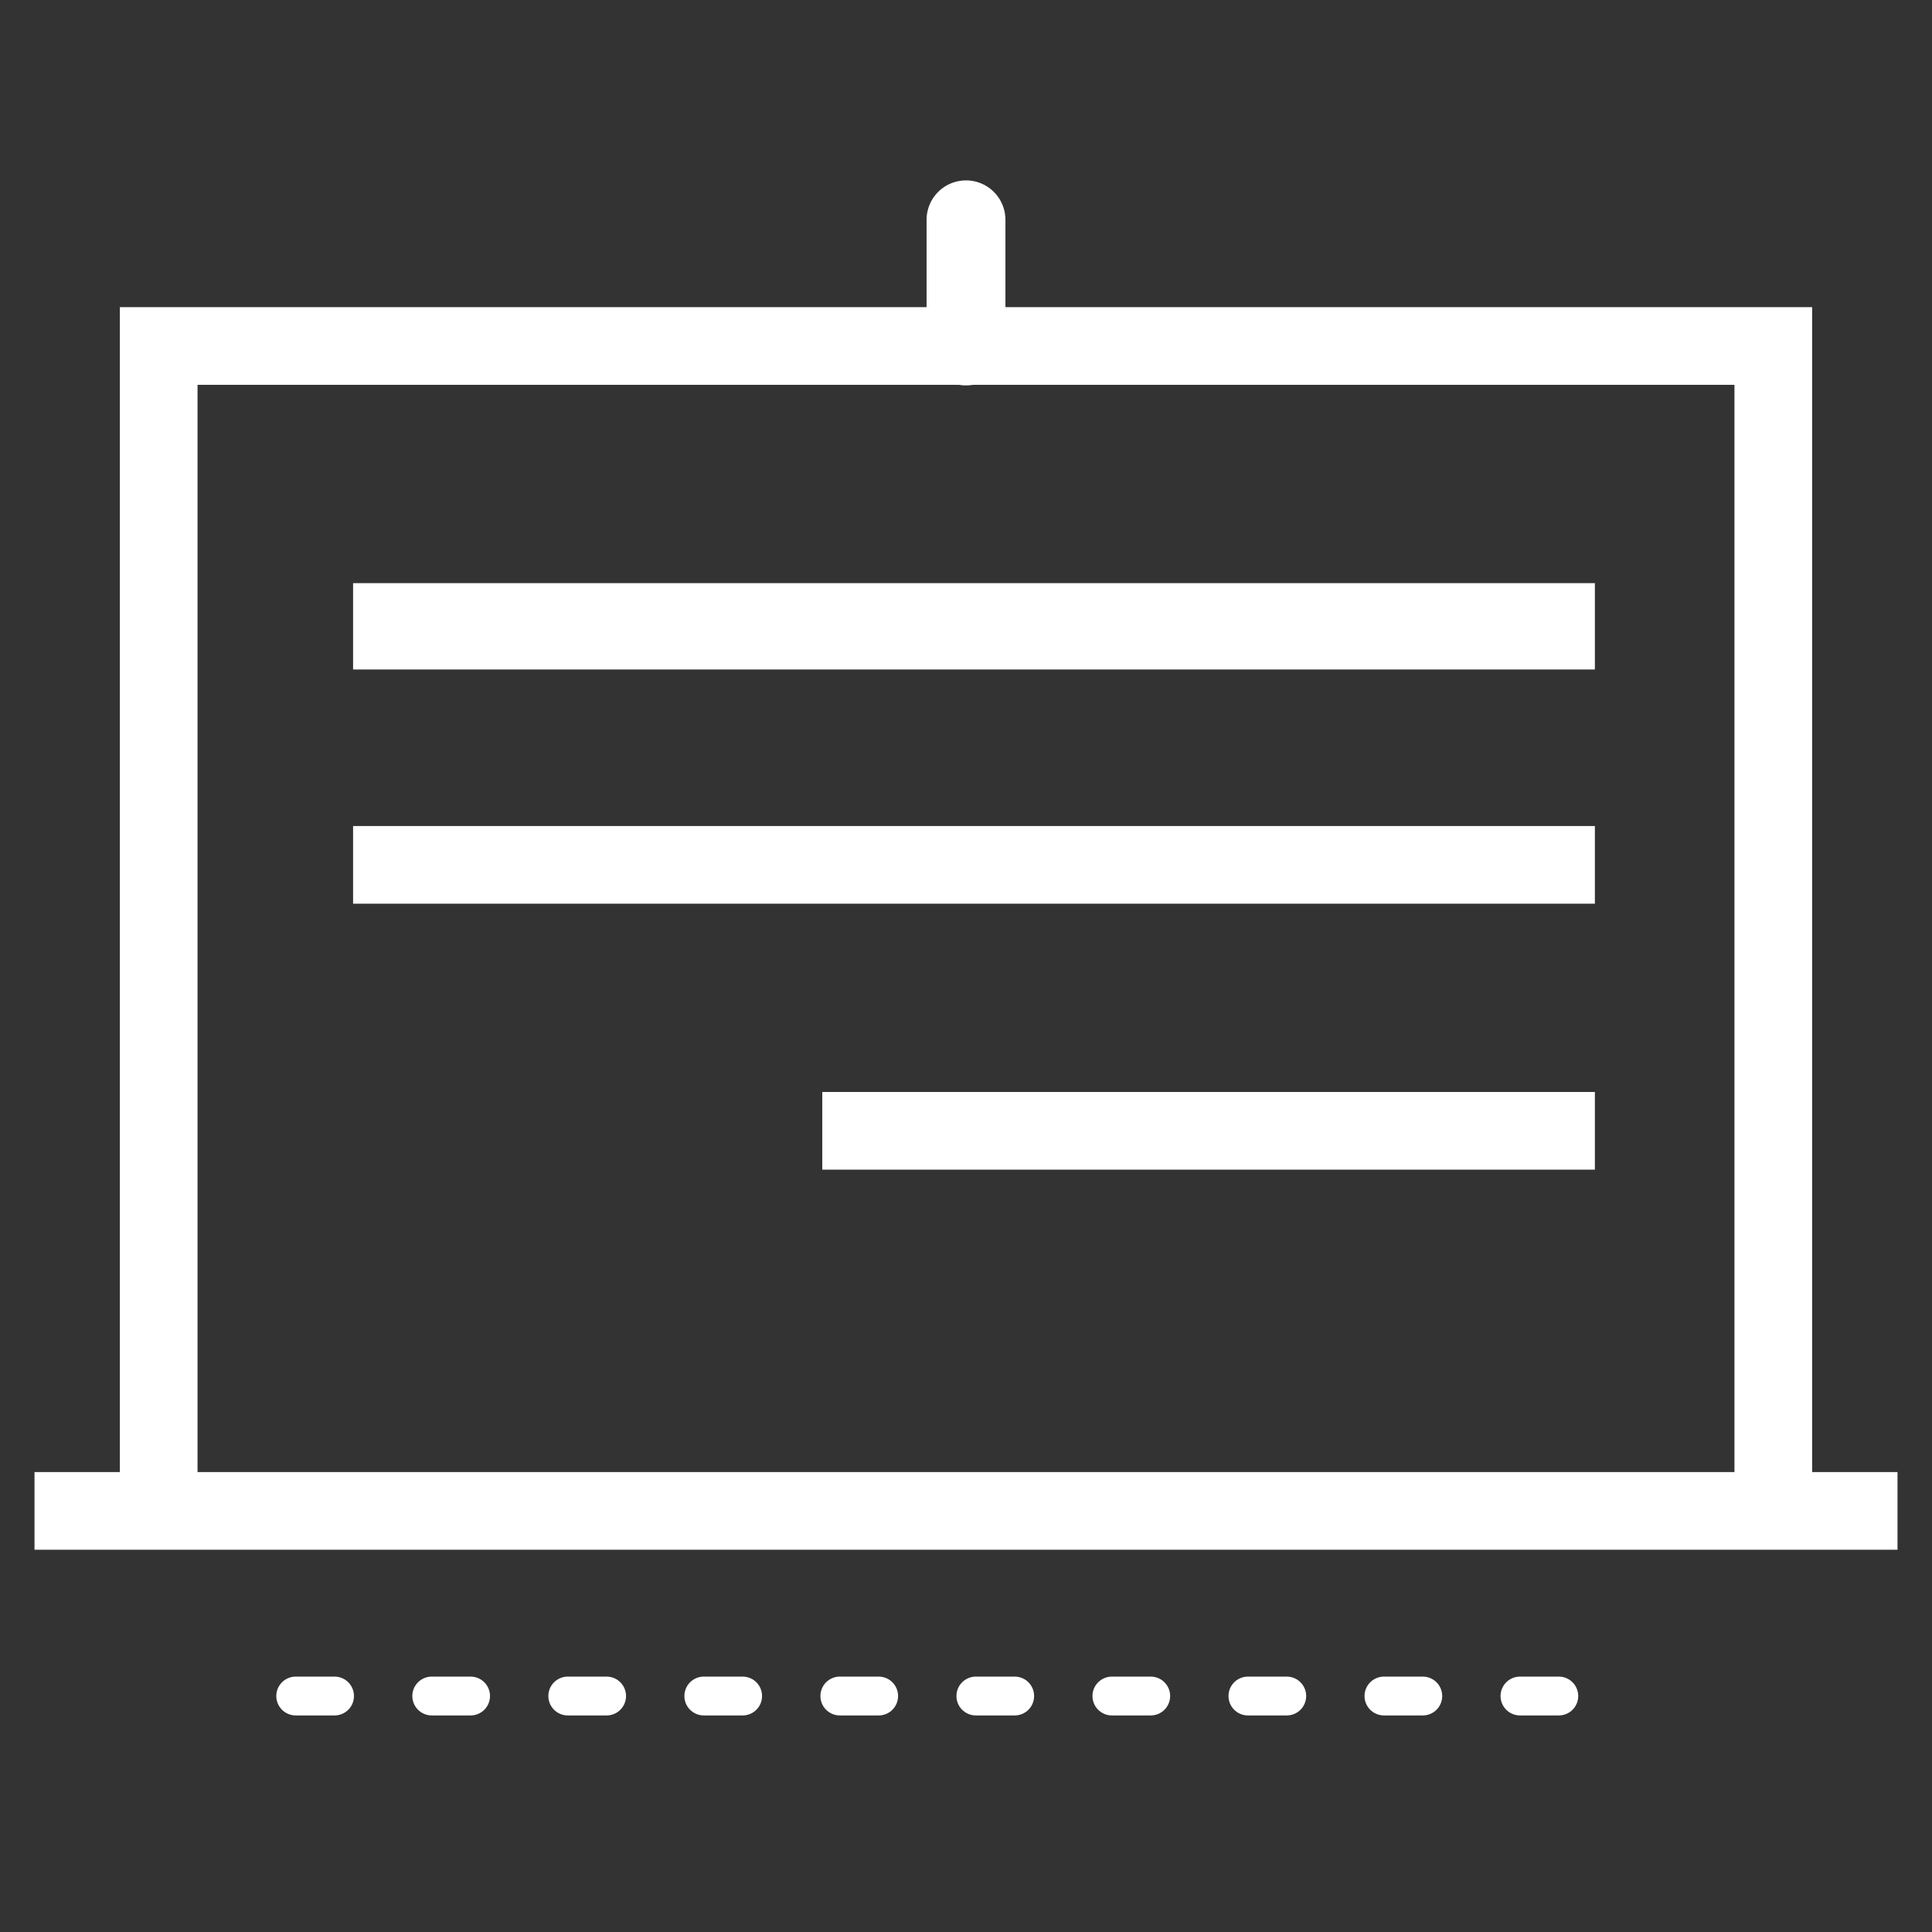
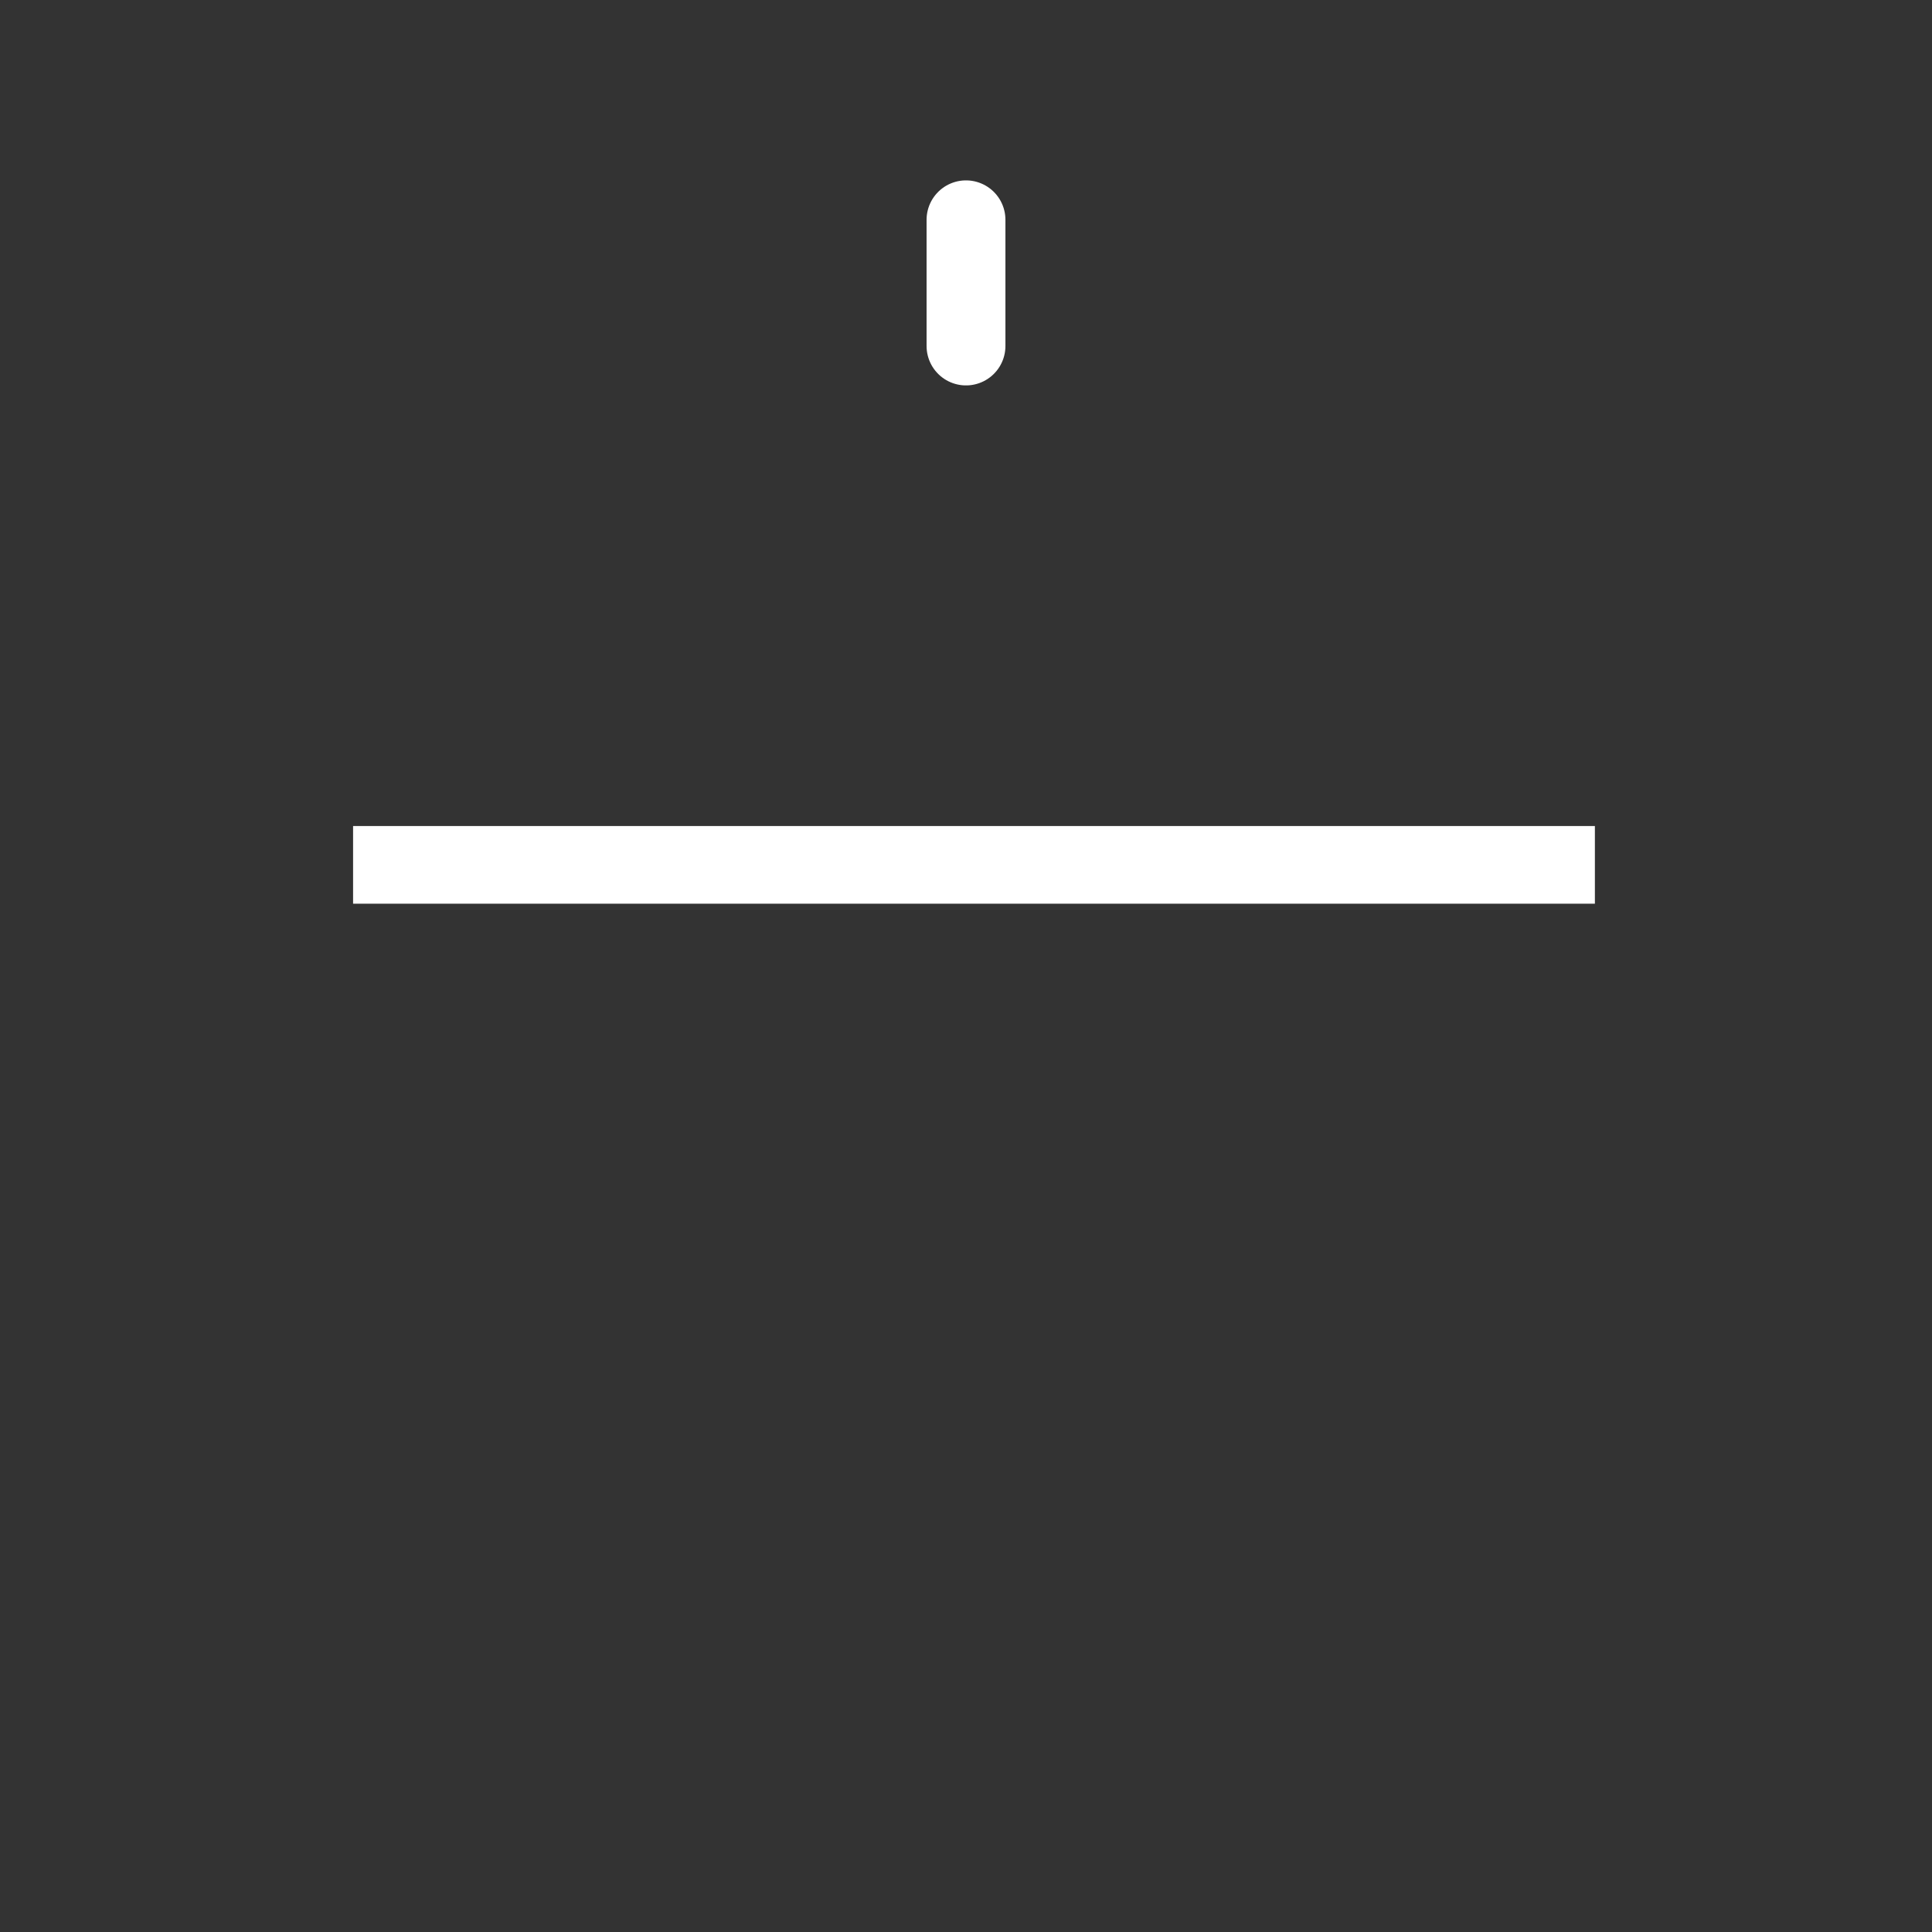
<svg xmlns="http://www.w3.org/2000/svg" id="Layer_1" viewBox="0 0 98 98">
  <rect x="0" y="0" width="98" height="98" fill="#333333" stroke="none" />
  <defs>
    <style>.cls-1{stroke-width:4px;}.cls-1,.cls-2{stroke-linecap:round;}.cls-1,.cls-2,.cls-3,.cls-4{fill:none;stroke:#fff;}.cls-1,.cls-3,.cls-4{stroke-miterlimit:10;}.cls-2{stroke-dasharray:0 0 1.97 4.93;stroke-linejoin:round;stroke-width:1.97px;}.cls-3{stroke-width:4.38px;}.cls-4{stroke-width:3.94px;}</style>
  </defs>
-   <polyline class="cls-4" points="8.05 76.17 8.05 26.5 8.05 17.55 89.95 17.55 89.95 76.17" />
  <line class="cls-1" x1="49" y1="17.55" x2="49" y2="11.15" />
-   <line class="cls-4" x1="1.75" y1="76.64" x2="96.25" y2="76.64" />
-   <line class="cls-2" x1="15" y1="86.03" x2="83" y2="86.03" />
-   <line class="cls-3" x1="17.91" y1="31.77" x2="80.9" y2="31.77" />
  <line class="cls-4" x1="17.91" y1="43.87" x2="80.9" y2="43.87" />
-   <line class="cls-4" x1="41.71" y1="57.36" x2="80.9" y2="57.36" />
</svg>